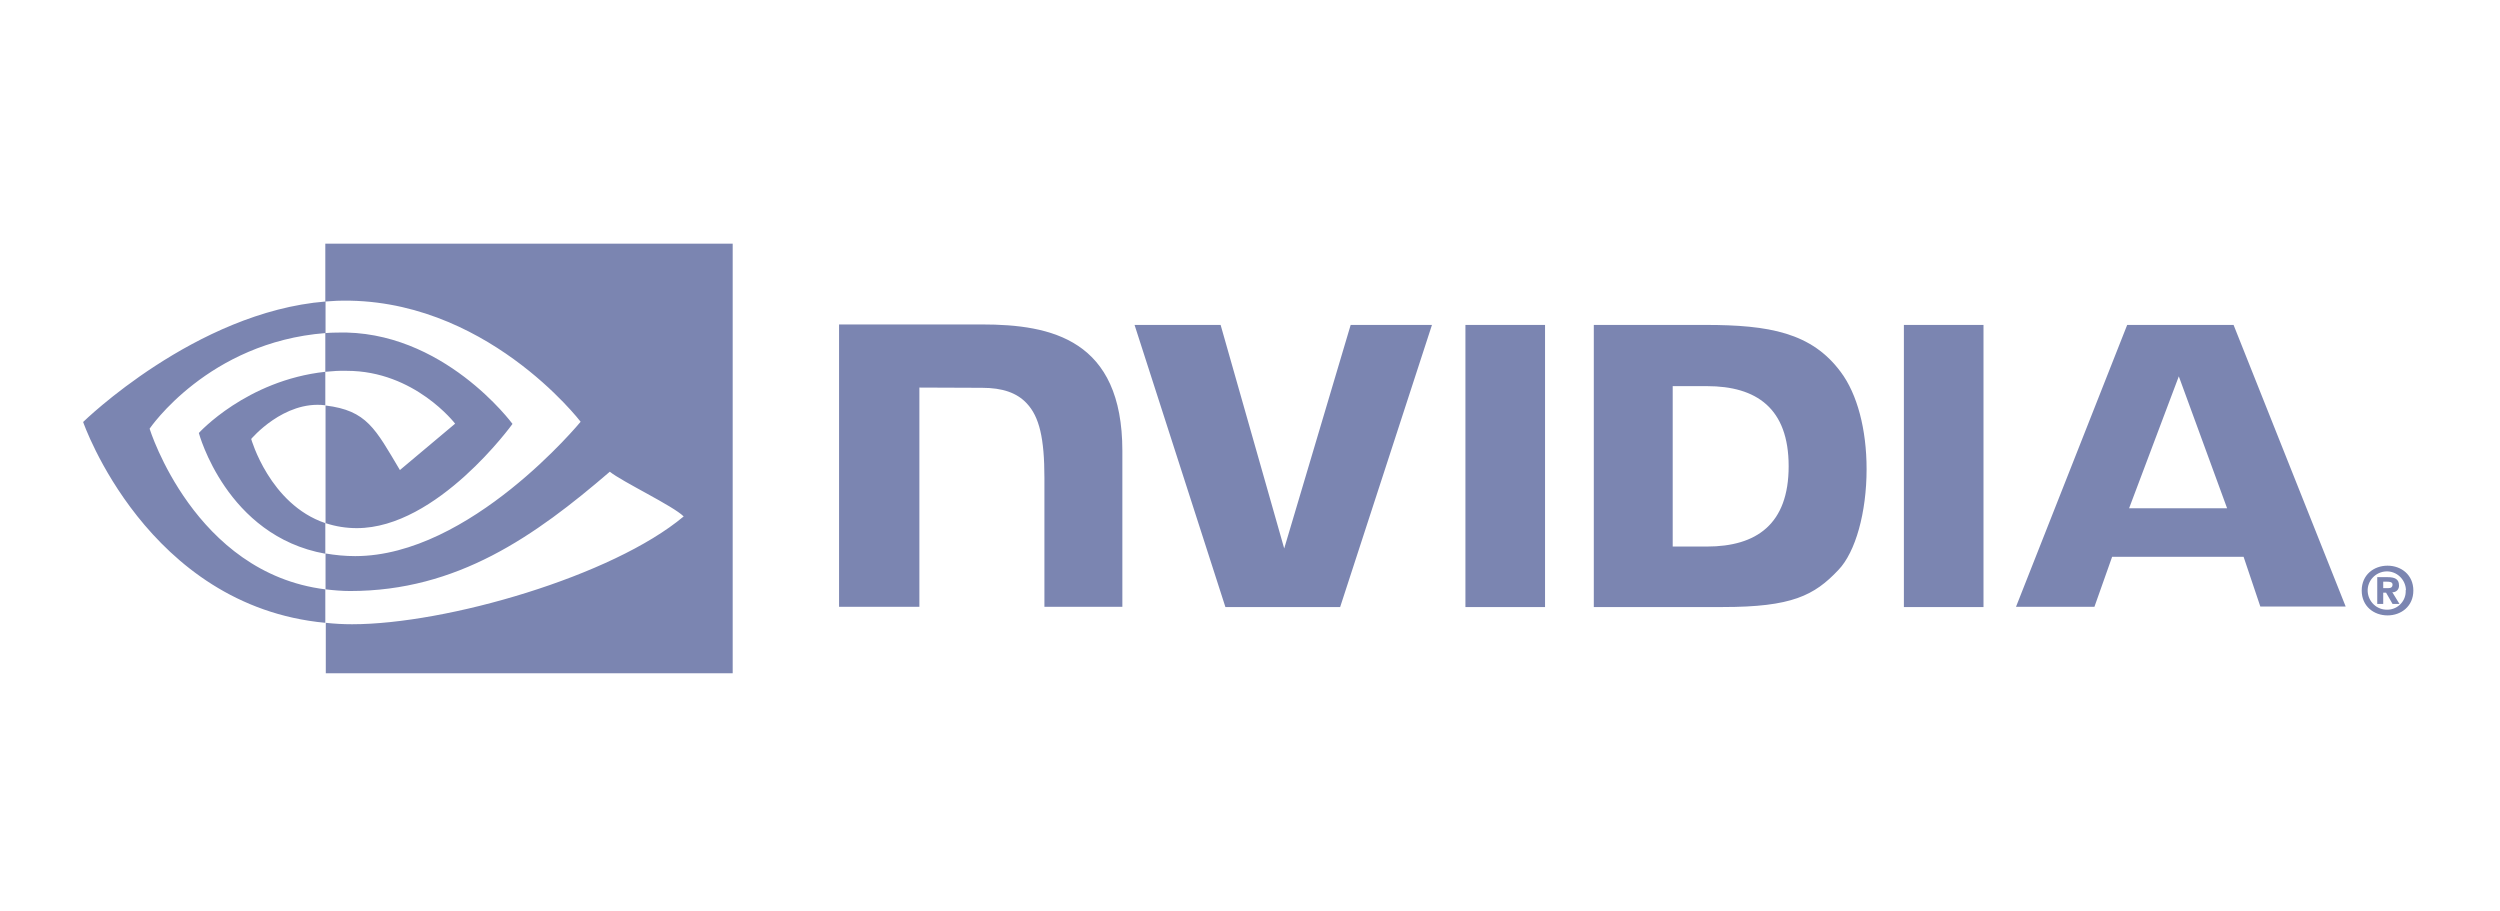
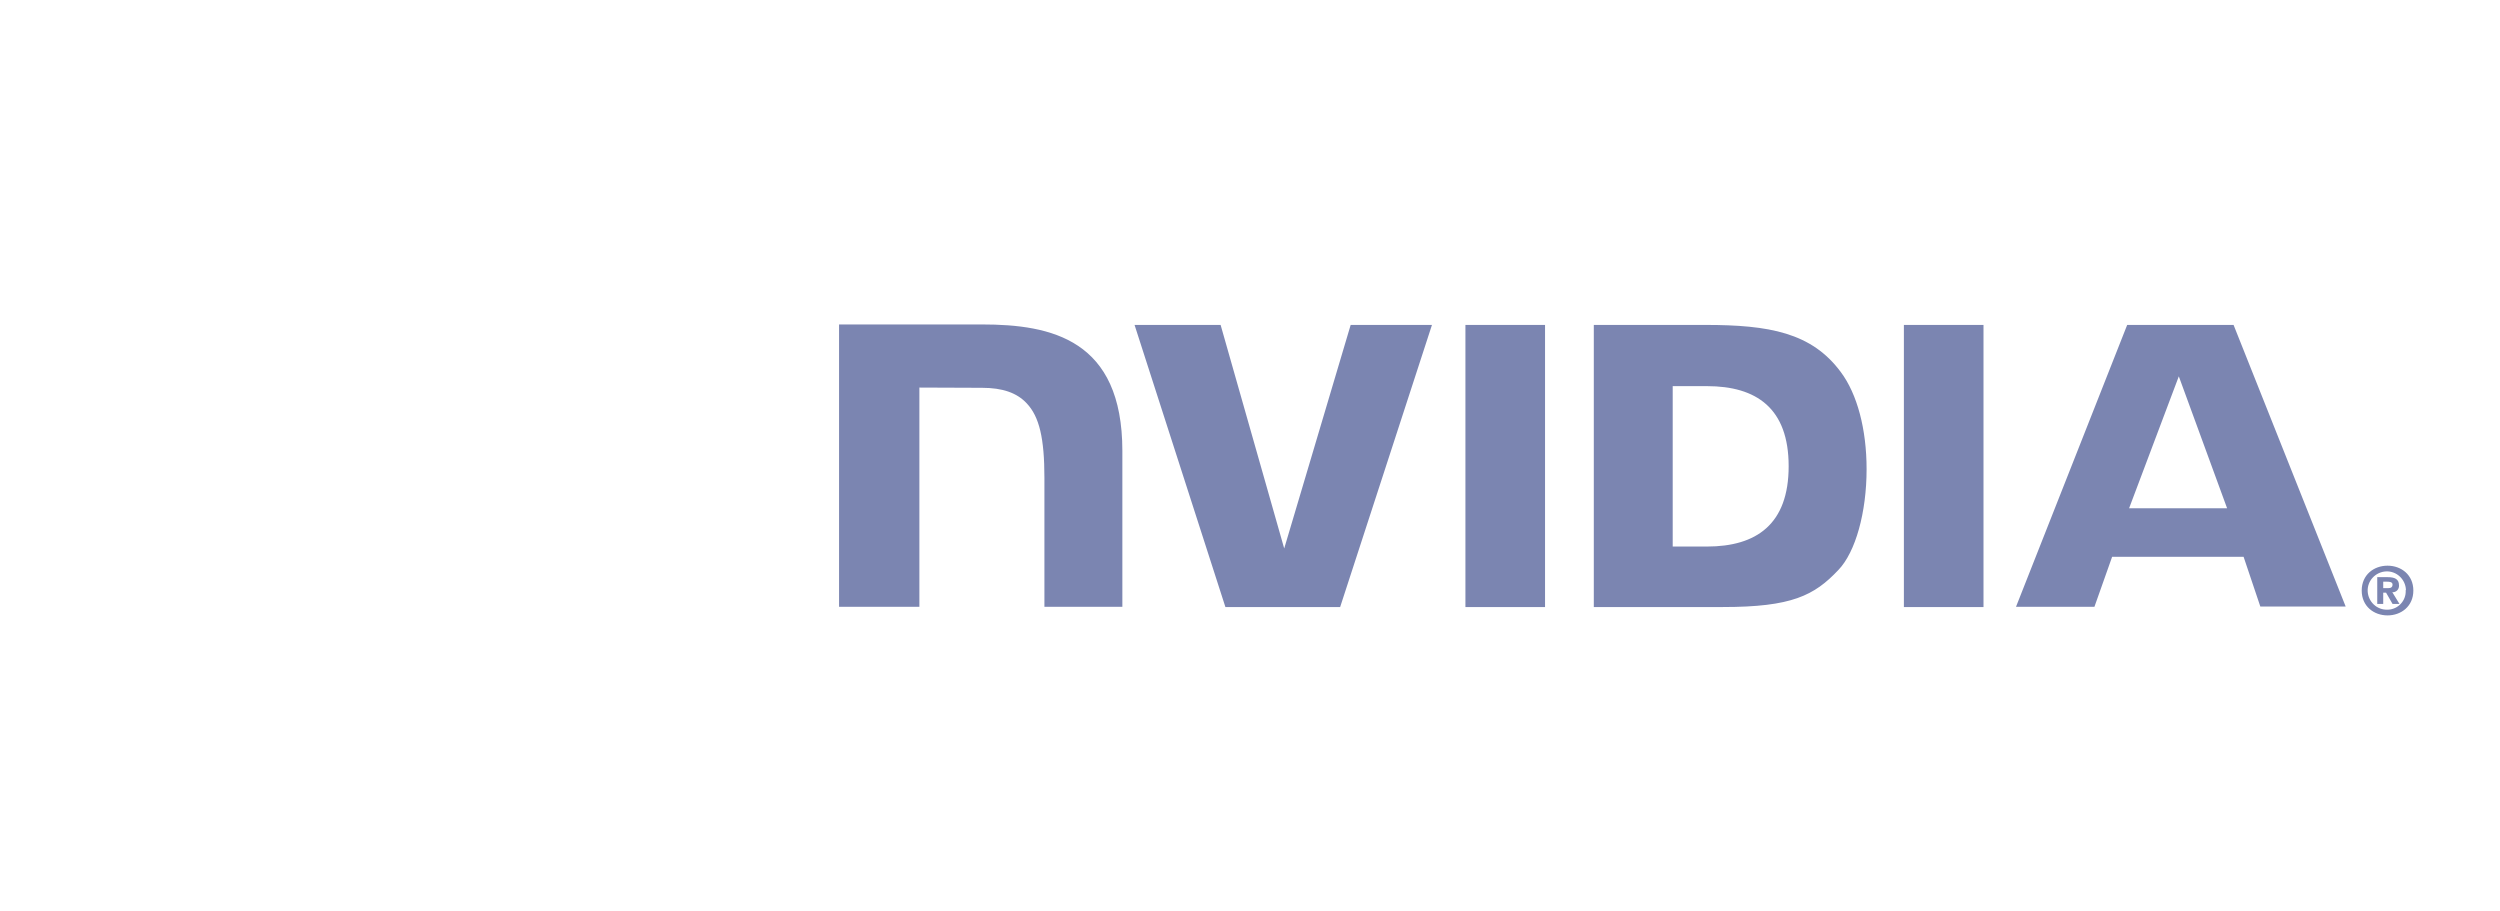
<svg xmlns="http://www.w3.org/2000/svg" width="236" height="86" viewBox="0 0 236 86" fill="none">
  <path d="M224.976 55.521V54.912H225.36C225.563 54.912 225.856 54.934 225.856 55.182C225.856 55.431 225.699 55.521 225.45 55.521H224.976ZM224.976 55.95H225.247L225.856 57.011H226.511L225.834 55.905C226.172 55.927 226.443 55.679 226.466 55.34V55.25C226.466 54.663 226.06 54.483 225.383 54.483H224.412V57.011H224.976V55.95ZM227.82 55.747C227.82 54.257 226.669 53.4 225.383 53.4C224.096 53.4 222.945 54.257 222.945 55.747C222.945 57.236 224.096 58.094 225.383 58.094C226.669 58.094 227.82 57.236 227.82 55.747ZM227.098 55.747C227.143 56.695 226.398 57.507 225.45 57.552H225.383C224.39 57.597 223.555 56.807 223.509 55.815C223.464 54.821 224.254 53.986 225.247 53.941C226.24 53.896 227.075 54.686 227.12 55.679C227.098 55.702 227.098 55.724 227.098 55.747ZM138.336 30.673V57.304H145.852V30.673H138.336ZM79.207 30.628V57.281H86.79V36.586L92.703 36.609C94.644 36.609 95.998 37.083 96.923 38.076C98.119 39.34 98.593 41.393 98.593 45.117V57.281H105.951V42.567C105.951 32.05 99.248 30.628 92.703 30.628H79.207ZM150.455 30.673V57.304H162.642C169.142 57.304 171.264 56.221 173.543 53.806C175.168 52.113 176.206 48.367 176.206 44.282C176.206 40.536 175.326 37.196 173.769 35.119C171.015 31.395 166.998 30.673 160.995 30.673H150.455ZM157.903 36.451H161.13C165.825 36.451 168.849 38.55 168.849 44.011C168.849 49.473 165.825 51.594 161.13 51.594H157.903V36.451ZM127.503 30.673L121.229 51.775L115.226 30.673H107.102L115.678 57.304H126.51L135.177 30.673H127.503ZM179.727 57.304H187.242V30.673H179.727V57.304ZM200.806 30.673L190.311 57.281H197.714L199.384 52.565H211.796L213.376 57.259H221.433L210.849 30.673H200.806ZM205.68 35.526L210.239 47.983H200.986L205.68 35.526Z" fill="#7B85B1" />
-   <path d="M30.709 35.097V31.441C31.07 31.418 31.432 31.395 31.793 31.395C41.813 31.079 48.38 40.017 48.38 40.017C48.38 40.017 41.294 49.856 33.688 49.856C32.673 49.856 31.68 49.698 30.732 49.383V38.279C34.636 38.753 35.426 40.468 37.751 44.372L42.964 39.994C42.964 39.994 39.15 35.006 32.741 35.006C32.064 34.984 31.387 35.029 30.709 35.097ZM30.709 23V28.462L31.793 28.394C45.717 27.92 54.812 39.813 54.812 39.813C54.812 39.813 44.386 52.497 33.531 52.497C32.583 52.497 31.657 52.407 30.732 52.249V55.634C31.499 55.724 32.289 55.792 33.057 55.792C43.167 55.792 50.479 50.624 57.566 44.53C58.739 45.478 63.547 47.758 64.54 48.751C57.814 54.393 42.129 58.929 33.237 58.929C32.38 58.929 31.567 58.884 30.755 58.794V63.555H69.166V23H30.709ZM30.709 49.383V52.271C21.366 50.601 18.771 40.874 18.771 40.874C18.771 40.874 23.262 35.909 30.709 35.097V38.256H30.687C26.782 37.782 23.713 41.438 23.713 41.438C23.713 41.438 25.451 47.6 30.709 49.383ZM14.122 40.468C14.122 40.468 19.651 32.298 30.732 31.441V28.462C18.455 29.455 7.848 39.836 7.848 39.836C7.848 39.836 13.851 57.214 30.709 58.794V55.634C18.342 54.099 14.122 40.468 14.122 40.468Z" fill="#7B85B1" />
</svg>